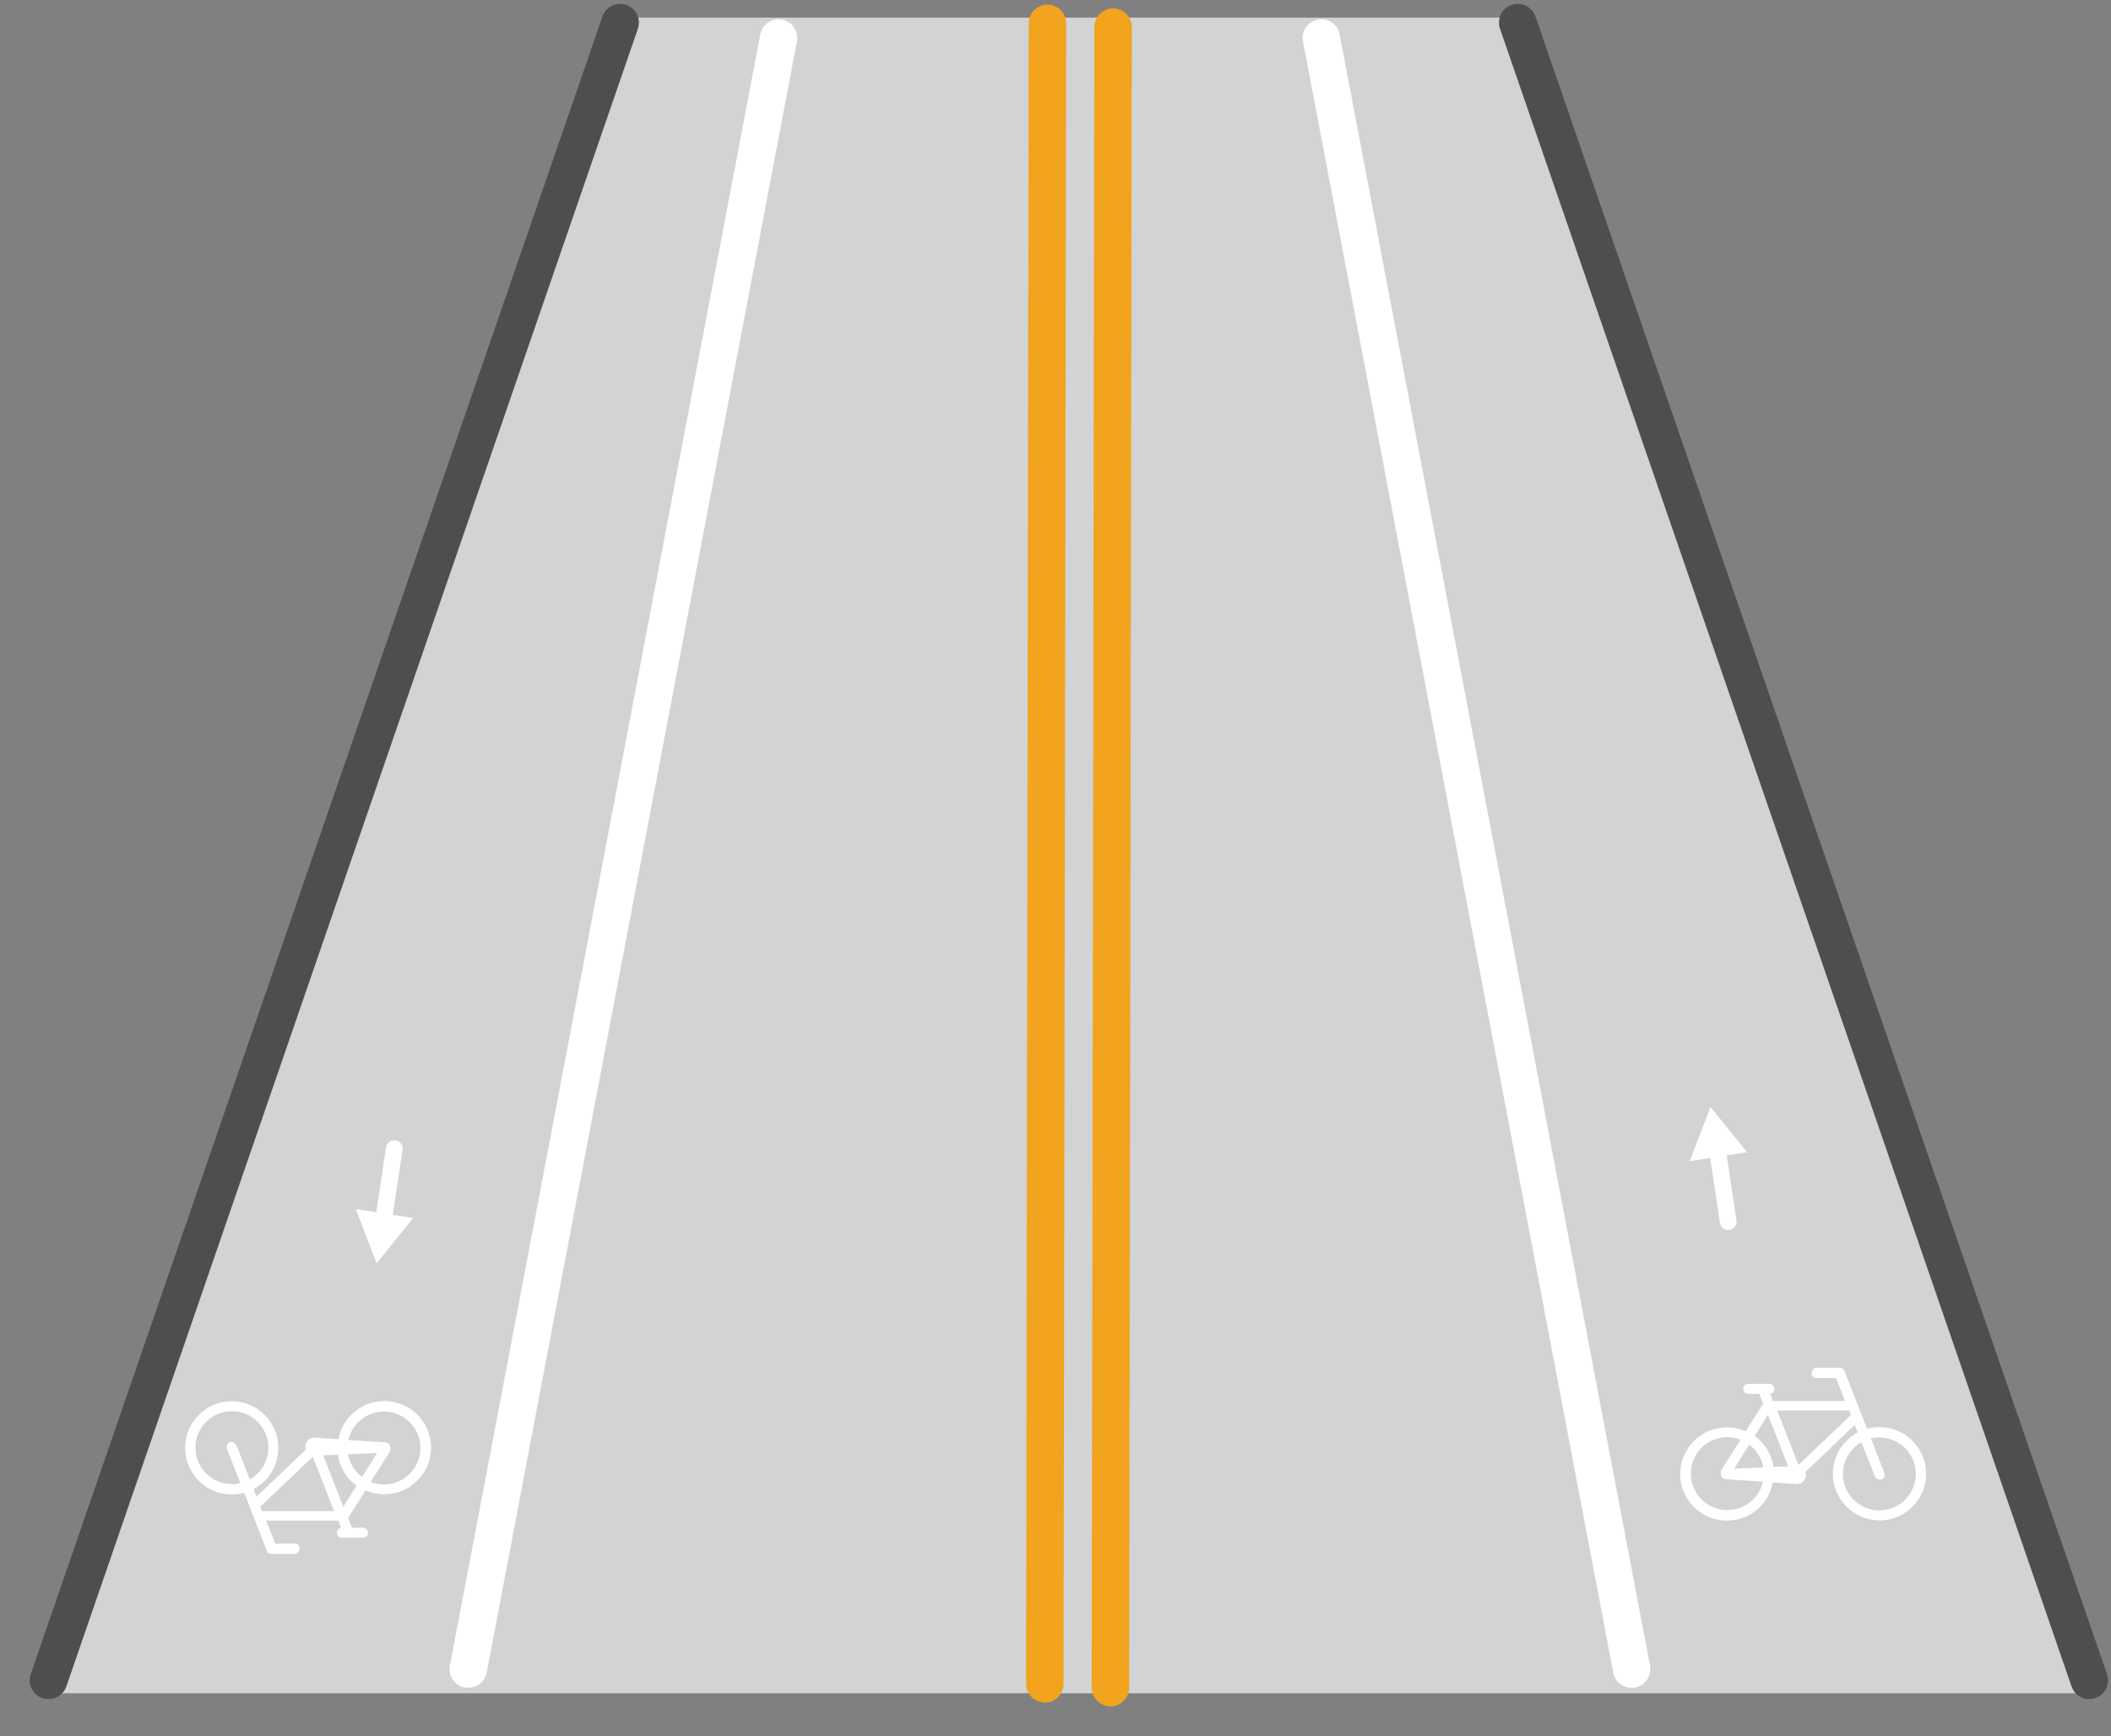
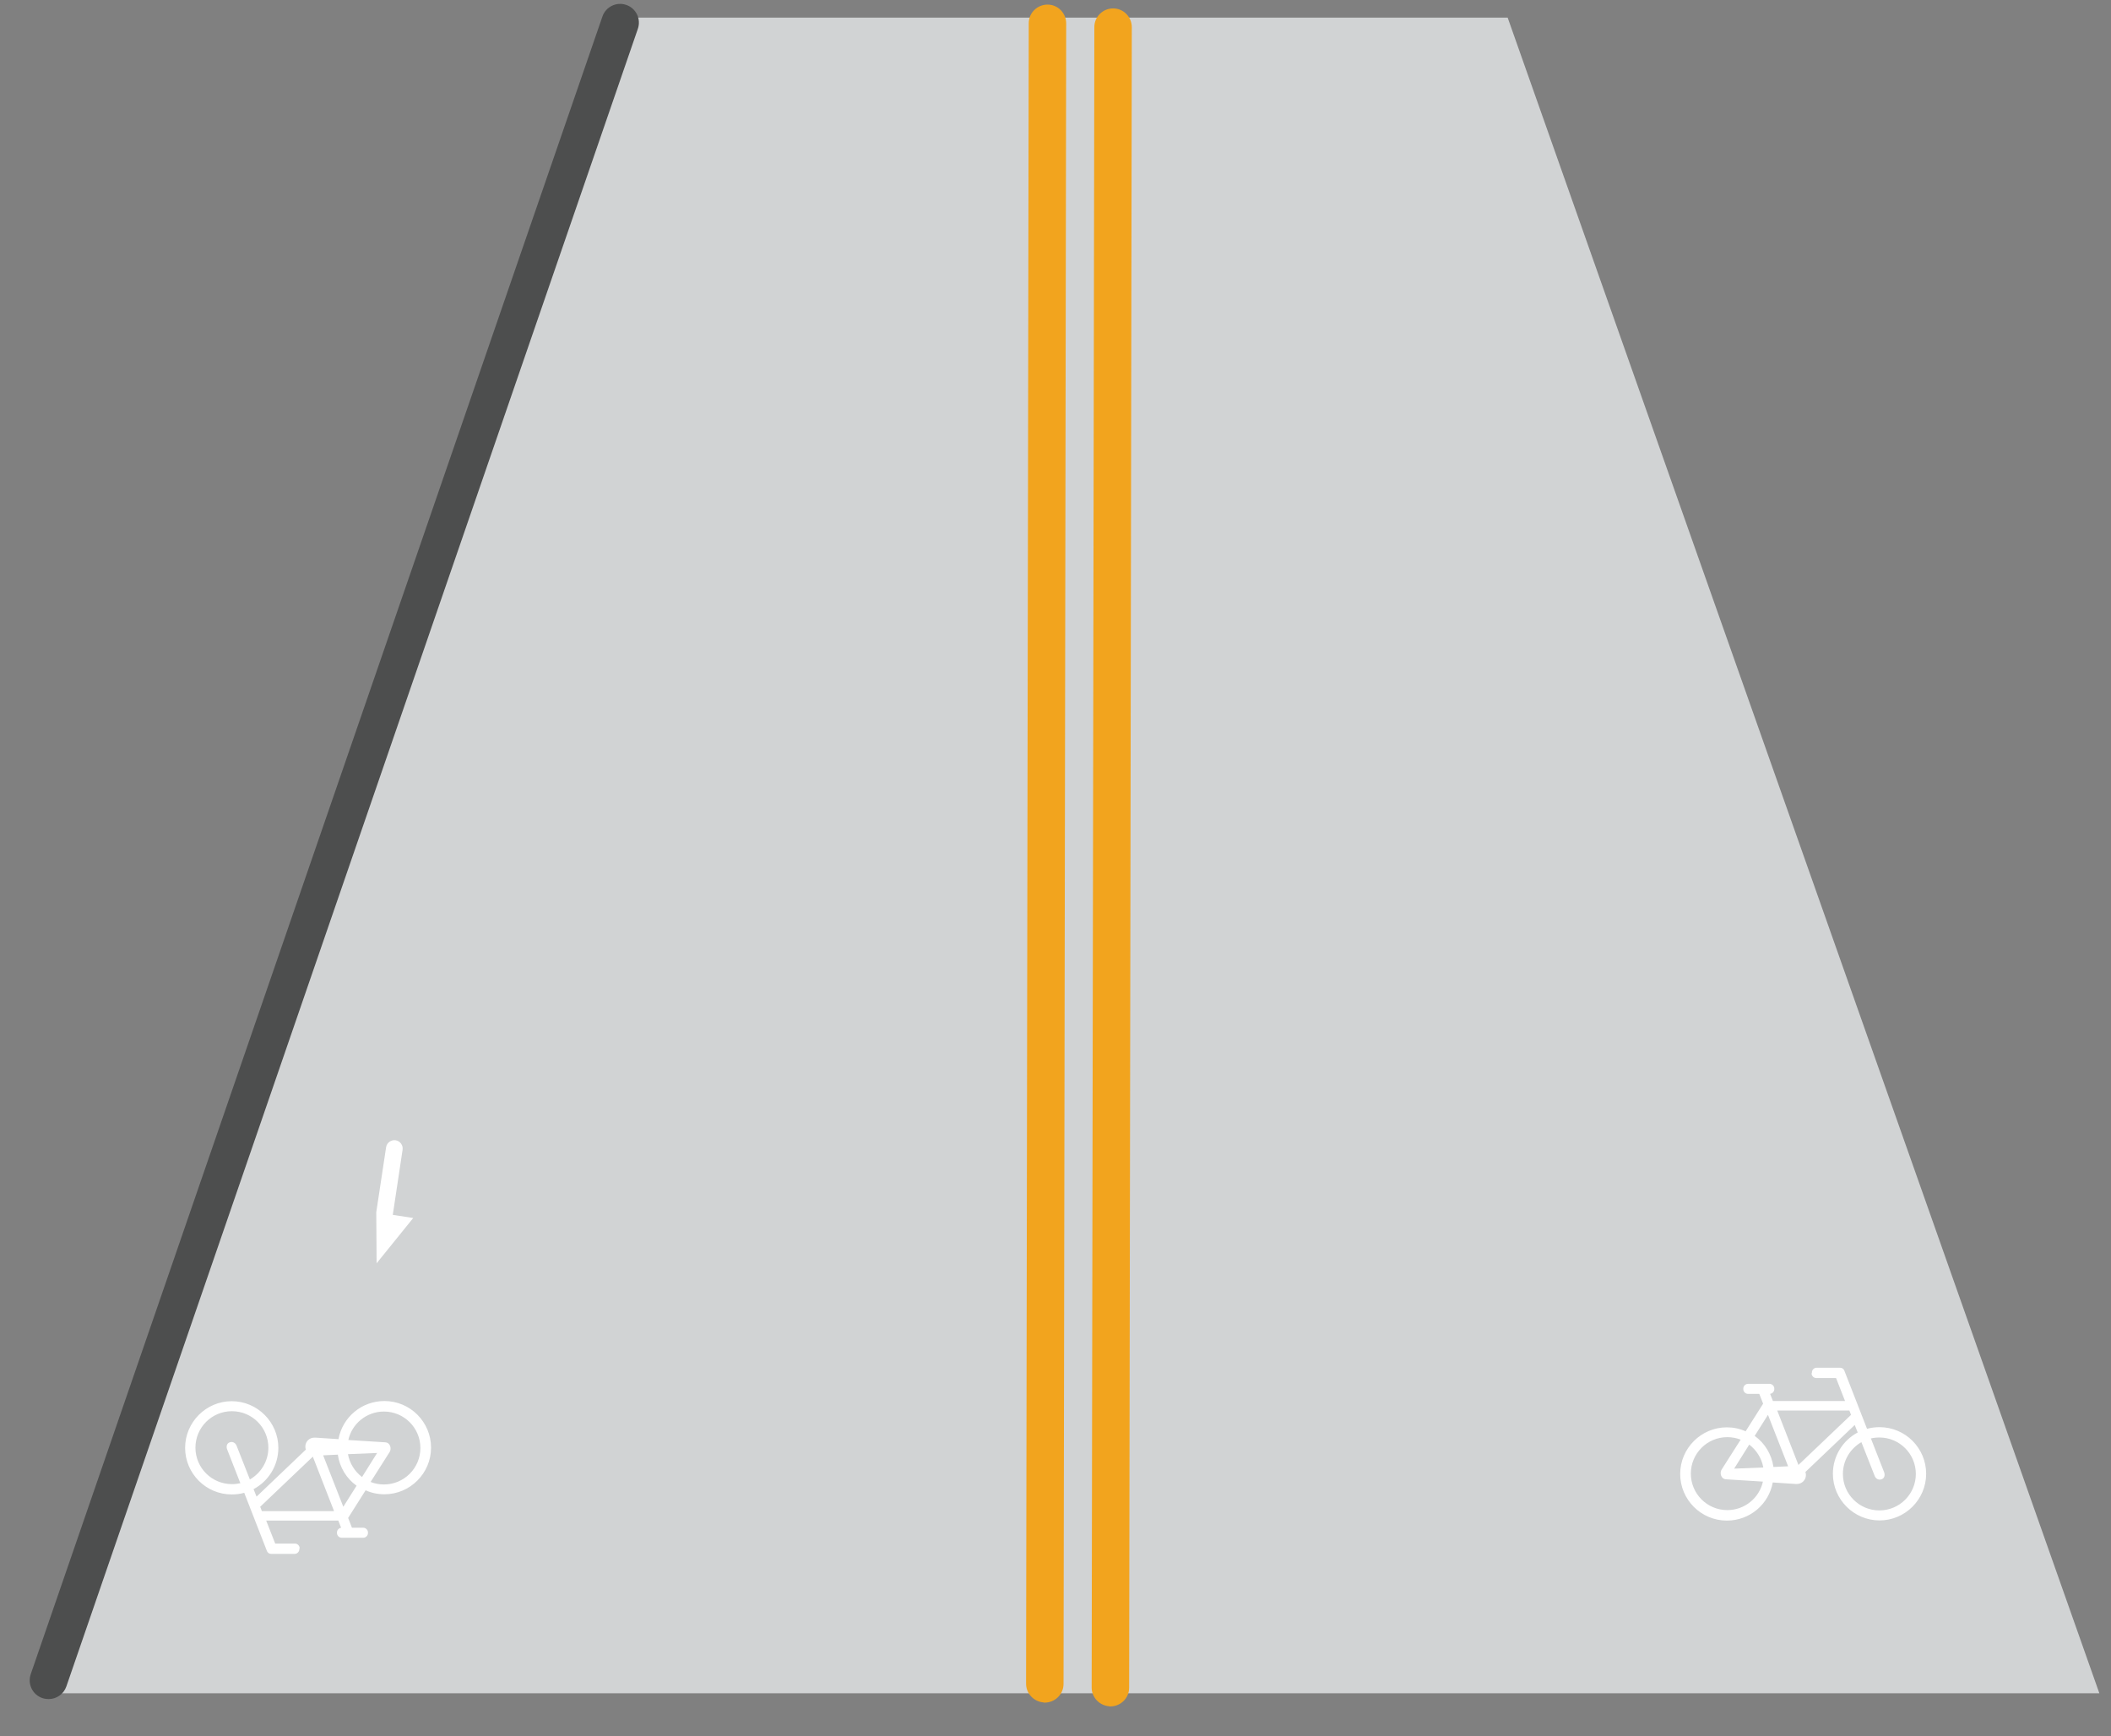
<svg xmlns="http://www.w3.org/2000/svg" width="62" height="51" viewBox="0 0 62 51" fill="none">
  <rect x="0" y="0" width="62" height="51" fill="#808080" stroke="none" />
  <g clip-path="url(#clip0_8302_942)">
    <path d="M18.51 0.517H44.28L61.658 49.734H1.724L18.51 0.517Z" fill="#D1D3D4" />
    <path d="M1.426 49.904C1.367 49.904 1.303 49.895 1.245 49.875C0.956 49.777 0.804 49.464 0.902 49.175L17.693 0.486C17.791 0.198 18.104 0.046 18.392 0.144C18.681 0.242 18.832 0.555 18.735 0.843L1.949 49.533C1.871 49.762 1.655 49.904 1.43 49.904H1.426Z" fill="#4D4E4E" />
-     <path d="M61.359 49.904C61.129 49.904 60.919 49.762 60.841 49.533L44.055 0.843C43.957 0.555 44.109 0.242 44.397 0.144C44.686 0.046 44.999 0.198 45.097 0.486L61.883 49.175C61.98 49.464 61.829 49.777 61.54 49.875C61.481 49.895 61.423 49.904 61.359 49.904Z" fill="#4D4E4E" />
    <path d="M32.581 50.115C32.292 50.096 32.062 49.856 32.062 49.567L32.141 0.795C32.141 0.492 32.39 0.247 32.693 0.247C32.997 0.247 33.241 0.497 33.241 0.8L33.163 49.572C33.163 49.875 32.913 50.12 32.61 50.12C32.6 50.12 32.591 50.12 32.576 50.12L32.581 50.115Z" fill="#F2A41E" />
    <path d="M30.654 50.003C30.366 49.983 30.136 49.743 30.136 49.455L30.214 0.683C30.214 0.379 30.463 0.135 30.767 0.135C31.07 0.135 31.314 0.384 31.314 0.687L31.236 49.46C31.236 49.763 30.987 50.008 30.683 50.008C30.674 50.008 30.664 50.008 30.649 50.008L30.654 50.003Z" fill="#F2A41E" />
-     <path d="M13.619 49.557C13.34 49.489 13.159 49.21 13.213 48.922L22.33 1.01C22.389 0.712 22.672 0.516 22.971 0.575C23.269 0.634 23.465 0.917 23.406 1.216L14.294 49.127C14.235 49.425 13.952 49.621 13.653 49.562C13.643 49.562 13.634 49.562 13.619 49.557Z" fill="white" />
-     <path d="M48.056 49.557C48.335 49.489 48.516 49.21 48.462 48.922L39.345 1.01C39.286 0.712 39.003 0.516 38.705 0.575C38.406 0.634 38.211 0.917 38.269 1.216L47.381 49.127C47.44 49.425 47.723 49.621 48.022 49.562C48.032 49.562 48.041 49.562 48.056 49.557Z" fill="white" />
    <path fill-rule="evenodd" clip-rule="evenodd" d="M53.216 40.328V40.309C53.216 40.236 53.279 40.172 53.353 40.172H54.042C54.101 40.172 54.15 40.206 54.17 40.26C54.17 40.26 54.17 40.27 54.175 40.275L54.835 41.967C54.952 41.933 55.075 41.918 55.202 41.918C55.96 41.918 56.571 42.534 56.571 43.287C56.571 44.041 55.955 44.657 55.202 44.657C54.448 44.657 53.832 44.041 53.832 43.287C53.832 42.764 54.126 42.304 54.561 42.074L54.473 41.854L53.025 43.234C53.035 43.263 53.04 43.292 53.04 43.327C53.04 43.468 52.922 43.586 52.781 43.586C52.766 43.586 52.746 43.586 52.732 43.586L52.066 43.542C51.949 44.182 51.392 44.662 50.717 44.662C49.959 44.662 49.347 44.045 49.347 43.292C49.347 42.539 49.963 41.923 50.717 41.923C50.912 41.923 51.098 41.962 51.269 42.04L51.783 41.228L51.67 40.94H51.338C51.264 40.94 51.201 40.876 51.201 40.803V40.783C51.201 40.71 51.264 40.646 51.338 40.646H51.974C52.047 40.646 52.111 40.71 52.111 40.783V40.803C52.111 40.871 52.057 40.93 51.988 40.94L52.071 41.15H54.189L53.925 40.475H53.343C53.27 40.475 53.206 40.411 53.206 40.338L53.216 40.328ZM54.947 42.246L55.334 43.234C55.363 43.302 55.363 43.415 55.26 43.449C55.182 43.478 55.094 43.439 55.06 43.351L54.669 42.358C54.346 42.544 54.126 42.891 54.126 43.292C54.126 43.884 54.605 44.363 55.197 44.363C55.788 44.363 56.268 43.884 56.268 43.292C56.268 42.7 55.788 42.221 55.197 42.221C55.109 42.221 55.021 42.231 54.938 42.251L54.947 42.246ZM51.778 43.517L50.692 43.449C50.541 43.439 50.506 43.263 50.56 43.17L51.123 42.285C51 42.236 50.868 42.211 50.731 42.211C50.139 42.211 49.66 42.691 49.66 43.282C49.66 43.874 50.139 44.354 50.731 44.354C51.245 44.354 51.675 43.992 51.778 43.512V43.517ZM51.538 42.177C51.832 42.388 52.032 42.715 52.086 43.087L52.517 43.067L51.925 41.556L51.533 42.177H51.538ZM51.377 42.431C51.587 42.593 51.739 42.828 51.788 43.102L50.932 43.136L51.377 42.427V42.431ZM52.199 41.434L52.82 43.028L54.365 41.556L54.316 41.429H52.199V41.434Z" fill="white" />
-     <path d="M51.309 33.838L50.237 32.513L49.626 34.107L50.228 34.014L50.516 35.922C50.536 36.054 50.663 36.147 50.795 36.127C50.927 36.108 51.02 35.98 51 35.848L50.712 33.936L51.313 33.843L51.309 33.838Z" fill="white" />
    <path fill-rule="evenodd" clip-rule="evenodd" d="M8.792 45.484V45.503C8.792 45.577 8.728 45.64 8.655 45.64H7.965C7.906 45.64 7.858 45.606 7.838 45.552C7.838 45.552 7.838 45.542 7.833 45.538L7.173 43.845C7.055 43.88 6.933 43.894 6.806 43.894C6.048 43.894 5.437 43.278 5.437 42.525C5.437 41.772 6.053 41.155 6.806 41.155C7.559 41.155 8.175 41.772 8.175 42.525C8.175 43.048 7.882 43.508 7.447 43.738L7.535 43.958L8.982 42.578C8.973 42.549 8.968 42.52 8.968 42.486C8.968 42.344 9.085 42.226 9.227 42.226C9.242 42.226 9.261 42.226 9.276 42.226L9.941 42.27C10.059 41.63 10.616 41.15 11.291 41.15C12.049 41.15 12.66 41.767 12.66 42.52C12.66 43.273 12.044 43.889 11.291 43.889C11.095 43.889 10.909 43.85 10.738 43.772L10.225 44.584L10.337 44.872H10.67C10.743 44.872 10.807 44.936 10.807 45.009V45.029C10.807 45.102 10.743 45.166 10.67 45.166H10.034C9.961 45.166 9.897 45.102 9.897 45.029V45.009C9.897 44.941 9.951 44.882 10.019 44.872L9.936 44.662H7.818L8.083 45.337H8.665C8.738 45.337 8.801 45.401 8.801 45.474L8.792 45.484ZM7.06 43.566L6.674 42.578C6.645 42.51 6.645 42.398 6.747 42.363C6.826 42.334 6.914 42.373 6.948 42.461L7.339 43.454C7.662 43.268 7.882 42.921 7.882 42.52C7.882 41.928 7.403 41.449 6.811 41.449C6.219 41.449 5.74 41.928 5.74 42.52C5.74 43.112 6.219 43.591 6.811 43.591C6.899 43.591 6.987 43.581 7.07 43.562L7.06 43.566ZM10.23 42.295L11.315 42.363C11.467 42.373 11.501 42.549 11.447 42.642L10.885 43.527C11.007 43.576 11.139 43.601 11.276 43.601C11.868 43.601 12.347 43.121 12.347 42.53C12.347 41.938 11.868 41.459 11.276 41.459C10.763 41.459 10.332 41.82 10.23 42.3V42.295ZM10.469 43.635C10.176 43.425 9.975 43.097 9.922 42.725L9.491 42.745L10.083 44.256L10.474 43.635H10.469ZM10.631 43.381C10.42 43.219 10.269 42.984 10.22 42.711L11.076 42.676L10.631 43.386V43.381ZM9.809 44.378L9.188 42.784L7.642 44.256L7.691 44.383H9.809V44.378Z" fill="white" />
-     <path d="M12.132 35.78L11.061 37.105L10.45 35.511L11.051 35.604L11.34 33.696C11.359 33.564 11.487 33.471 11.619 33.491C11.751 33.51 11.844 33.638 11.824 33.77L11.536 35.682L12.137 35.775L12.132 35.78Z" fill="white" />
+     <path d="M12.132 35.78L11.061 37.105L11.051 35.604L11.34 33.696C11.359 33.564 11.487 33.471 11.619 33.491C11.751 33.51 11.844 33.638 11.824 33.77L11.536 35.682L12.137 35.775L12.132 35.78Z" fill="white" />
  </g>
  <defs>
    <clipPath id="clip0_8302_942">
      <rect width="61.034" height="50" fill="white" transform="translate(0.878 0.115)" />
    </clipPath>
  </defs>
</svg>